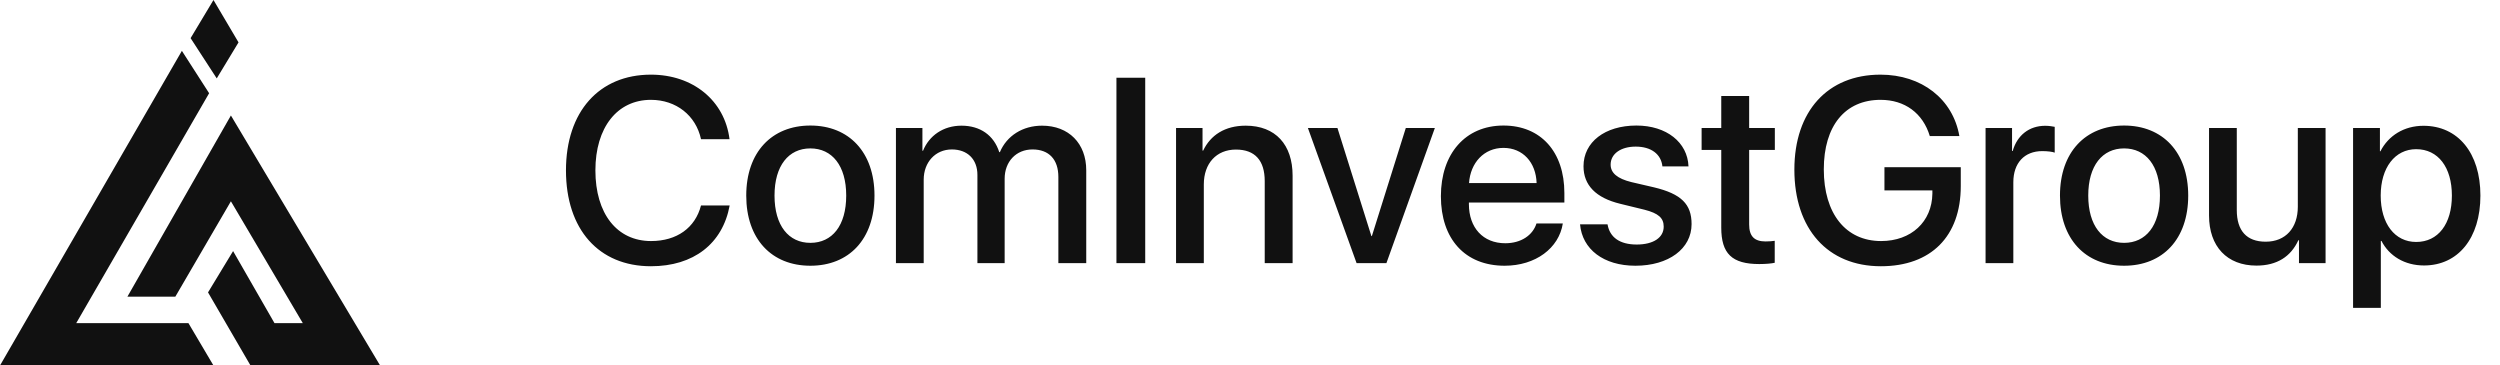
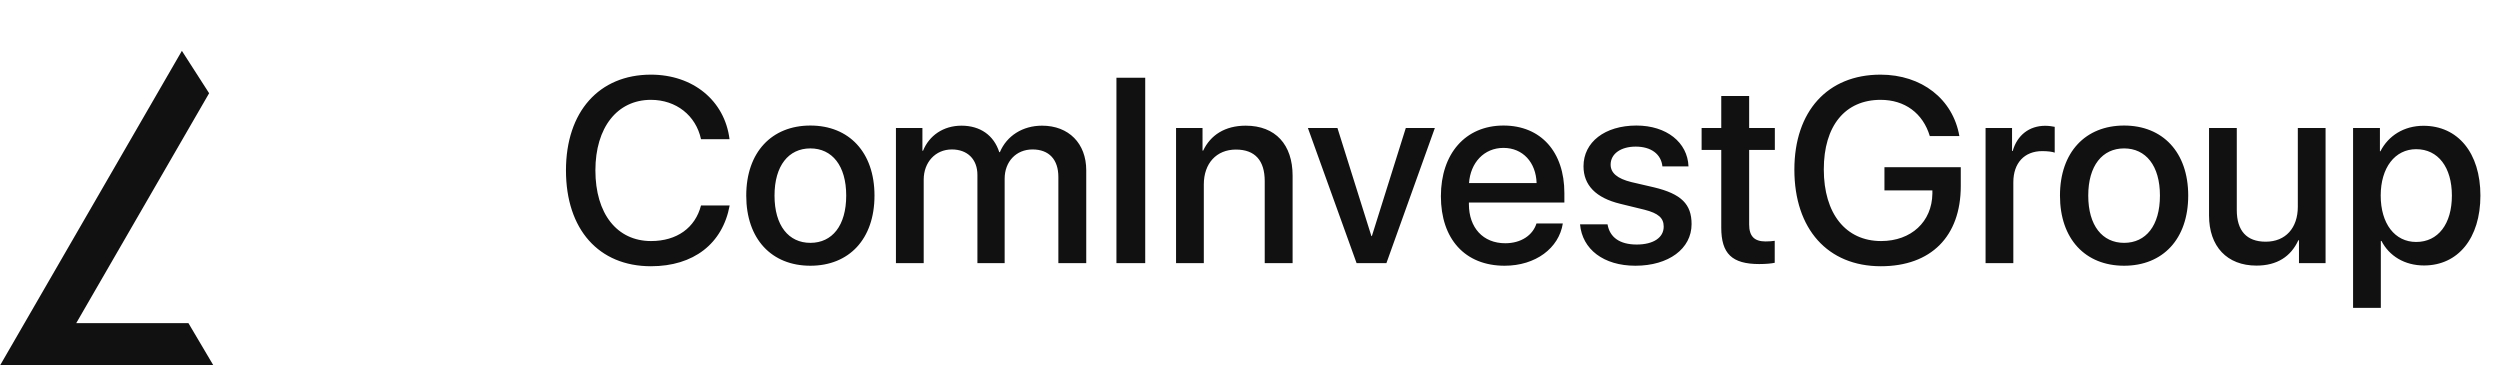
<svg xmlns="http://www.w3.org/2000/svg" width="171" height="25" viewBox="0 0 171 25" fill="none">
  <path d="M14.602 25H0L12.441 3.478L14.304 6.377L5.215 22.101H12.888L14.602 25Z" fill="#111111" />
-   <path d="M11.994 20.29H8.716L15.794 7.899L26 25H17.135L14.229 20L15.943 17.174L18.774 22.101H20.711L15.794 13.768L11.994 20.29Z" fill="#111111" />
-   <path d="M14.602 0L13.037 2.609L14.825 5.362L16.315 2.899L14.602 0Z" fill="#111111" />
  <path d="M44.522 18.211C40.962 18.211 38.712 15.697 38.712 11.654C38.712 7.638 40.98 5.106 44.522 5.106C47.395 5.106 49.566 6.873 49.9 9.519H47.949C47.598 7.893 46.244 6.829 44.522 6.829C42.219 6.829 40.725 8.719 40.725 11.654C40.725 14.616 42.201 16.488 44.53 16.488C46.297 16.488 47.554 15.583 47.949 14.054H49.909C49.426 16.673 47.44 18.211 44.522 18.211ZM55.429 18.176C52.783 18.176 51.043 16.356 51.043 13.377C51.043 10.406 52.792 8.587 55.429 8.587C58.065 8.587 59.815 10.406 59.815 13.377C59.815 16.356 58.074 18.176 55.429 18.176ZM55.429 16.611C56.923 16.611 57.881 15.434 57.881 13.377C57.881 11.329 56.914 10.151 55.429 10.151C53.943 10.151 52.977 11.329 52.977 13.377C52.977 15.434 53.943 16.611 55.429 16.611ZM61.282 18V8.754H63.093V10.31H63.137C63.55 9.281 64.517 8.596 65.765 8.596C67.048 8.596 67.98 9.255 68.349 10.406H68.393C68.867 9.281 69.957 8.596 71.275 8.596C73.103 8.596 74.299 9.809 74.299 11.646V18H72.392V12.102C72.392 10.907 71.75 10.222 70.625 10.222C69.5 10.222 68.718 11.057 68.718 12.226V18H66.855V11.962C66.855 10.898 66.178 10.222 65.106 10.222C63.98 10.222 63.181 11.101 63.181 12.287V18H61.282ZM78.333 18H76.364V5.317H78.333V18ZM80.442 18V8.754H82.253V10.301H82.297C82.798 9.246 83.782 8.596 85.206 8.596C87.245 8.596 88.414 9.896 88.414 12.015V18H86.507V12.384C86.507 10.995 85.856 10.23 84.538 10.23C83.202 10.23 82.341 11.18 82.341 12.612V18H80.442ZM98.144 8.754L94.83 18H92.791L89.46 8.754H91.481L93.802 16.145H93.837L96.157 8.754H98.144ZM102.837 10.116C101.51 10.116 100.578 11.127 100.481 12.524H105.104C105.061 11.109 104.164 10.116 102.837 10.116ZM105.096 15.284H106.897C106.634 16.972 105.034 18.176 102.916 18.176C100.2 18.176 98.557 16.339 98.557 13.421C98.557 10.521 100.227 8.587 102.837 8.587C105.403 8.587 107.003 10.398 107.003 13.201V13.852H100.473V13.966C100.473 15.574 101.439 16.638 102.96 16.638C104.041 16.638 104.841 16.093 105.096 15.284ZM108.312 11.373C108.312 9.721 109.771 8.587 111.934 8.587C113.99 8.587 115.432 9.738 115.493 11.382H113.709C113.621 10.547 112.944 10.028 111.881 10.028C110.853 10.028 110.167 10.529 110.167 11.259C110.167 11.83 110.624 12.217 111.582 12.454L113.138 12.815C115.001 13.263 115.704 13.966 115.704 15.328C115.704 17.016 114.131 18.176 111.863 18.176C109.675 18.176 108.225 17.042 108.075 15.346H109.956C110.105 16.233 110.791 16.726 111.951 16.726C113.094 16.726 113.797 16.251 113.797 15.504C113.797 14.915 113.445 14.59 112.479 14.344L110.826 13.94C109.156 13.535 108.312 12.665 108.312 11.373ZM117.734 6.565H119.642V8.754H121.399V10.257H119.642V15.354C119.642 16.154 119.993 16.515 120.767 16.515C120.96 16.515 121.268 16.497 121.391 16.471V17.974C121.18 18.026 120.758 18.061 120.336 18.061C118.464 18.061 117.734 17.35 117.734 15.565V10.257H116.39V8.754H117.734V6.565ZM134.117 12.727C134.117 16.163 132.087 18.211 128.65 18.211C125.021 18.211 122.735 15.671 122.735 11.602C122.735 7.603 125.012 5.106 128.624 5.106C131.445 5.106 133.581 6.776 134.021 9.308H131.999C131.524 7.734 130.285 6.829 128.633 6.829C126.207 6.829 124.748 8.604 124.748 11.584C124.748 14.616 126.251 16.488 128.668 16.488C130.725 16.488 132.148 15.17 132.175 13.245V13.025H128.896V11.435H134.117V12.727ZM135.813 18V8.754H137.624V10.327H137.668C137.976 9.246 138.802 8.604 139.892 8.604C140.164 8.604 140.401 8.648 140.542 8.675V10.441C140.393 10.38 140.059 10.336 139.689 10.336C138.468 10.336 137.712 11.153 137.712 12.463V18H135.813ZM145.288 18.176C142.643 18.176 140.902 16.356 140.902 13.377C140.902 10.406 142.651 8.587 145.288 8.587C147.925 8.587 149.674 10.406 149.674 13.377C149.674 16.356 147.934 18.176 145.288 18.176ZM145.288 16.611C146.782 16.611 147.74 15.434 147.74 13.377C147.74 11.329 146.773 10.151 145.288 10.151C143.803 10.151 142.836 11.329 142.836 13.377C142.836 15.434 143.803 16.611 145.288 16.611ZM159.069 8.754V18H157.25V16.436H157.206C156.696 17.543 155.756 18.167 154.341 18.167C152.328 18.167 151.098 16.857 151.098 14.739V8.754H152.996V14.37C152.996 15.776 153.664 16.532 154.974 16.532C156.345 16.532 157.171 15.583 157.171 14.142V8.754H159.069ZM165.767 8.604C168.113 8.604 169.66 10.45 169.66 13.377C169.66 16.304 168.122 18.158 165.802 18.158C164.475 18.158 163.42 17.508 162.893 16.48H162.849V21.059H160.95V8.754H162.787V10.345H162.822C163.367 9.281 164.431 8.604 165.767 8.604ZM165.266 16.55C166.769 16.55 167.709 15.319 167.709 13.377C167.709 11.443 166.769 10.204 165.266 10.204C163.815 10.204 162.84 11.47 162.84 13.377C162.84 15.302 163.807 16.55 165.266 16.55Z" fill="#111111" />
</svg>